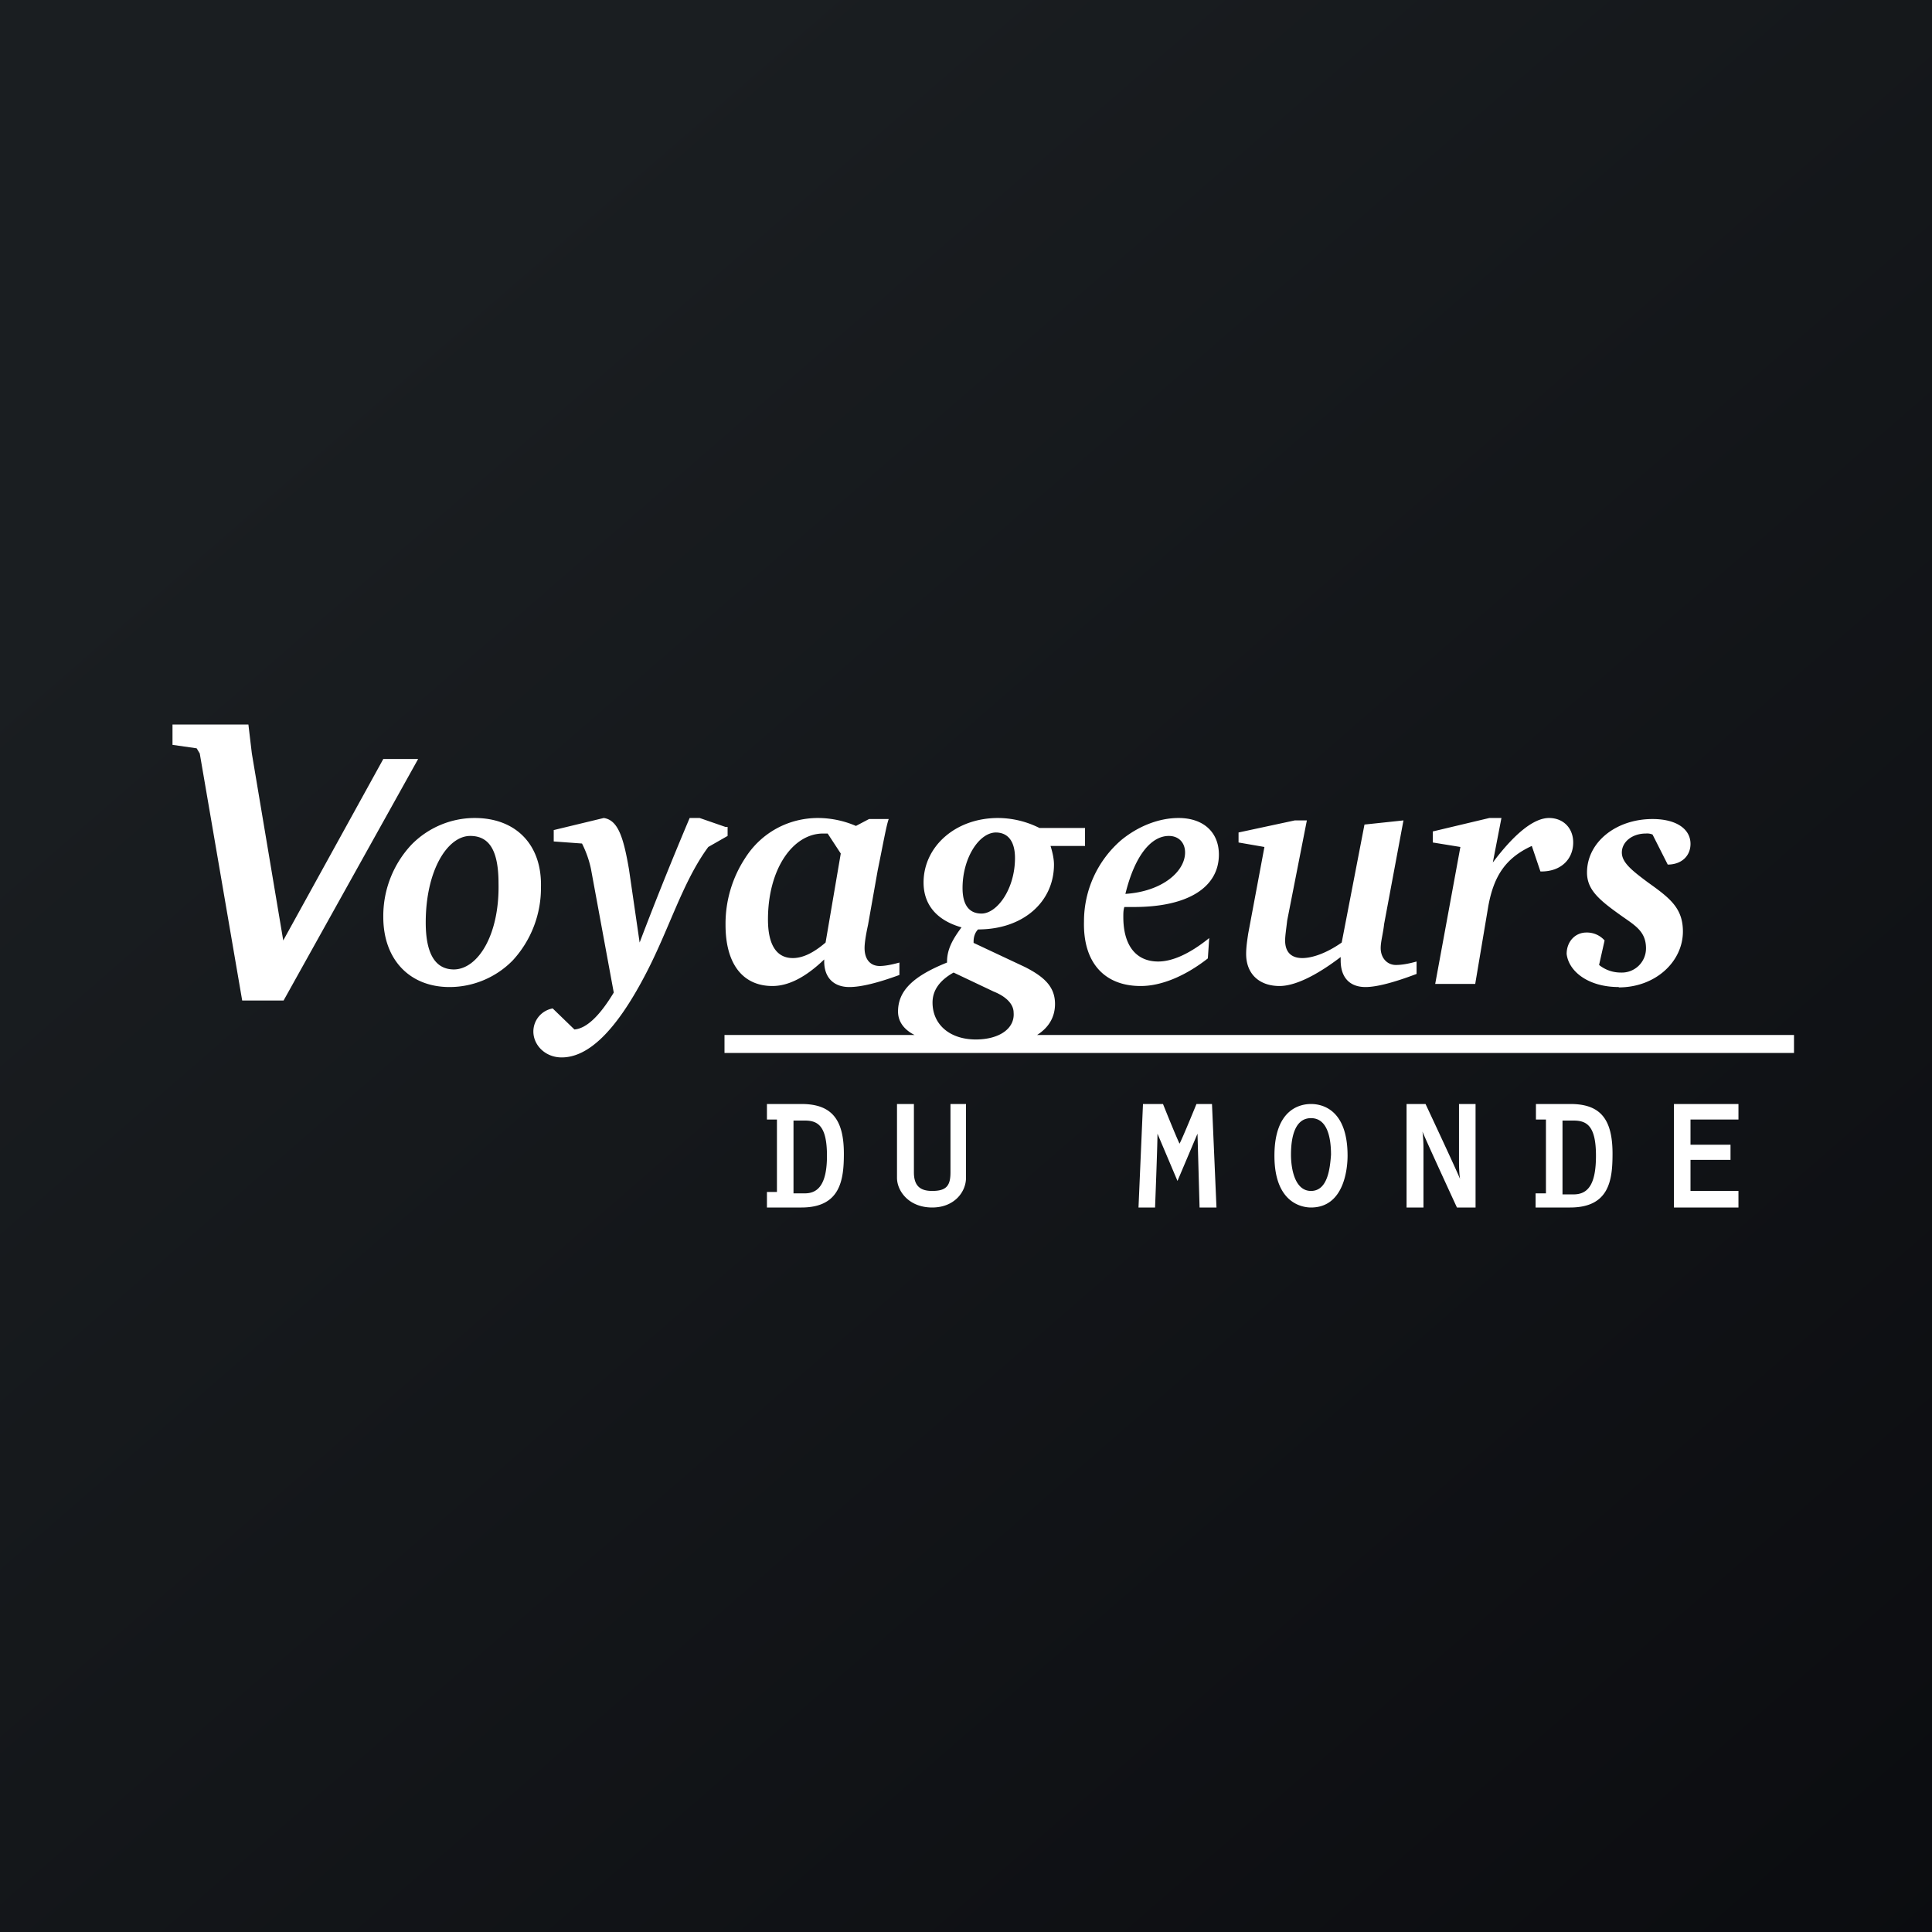
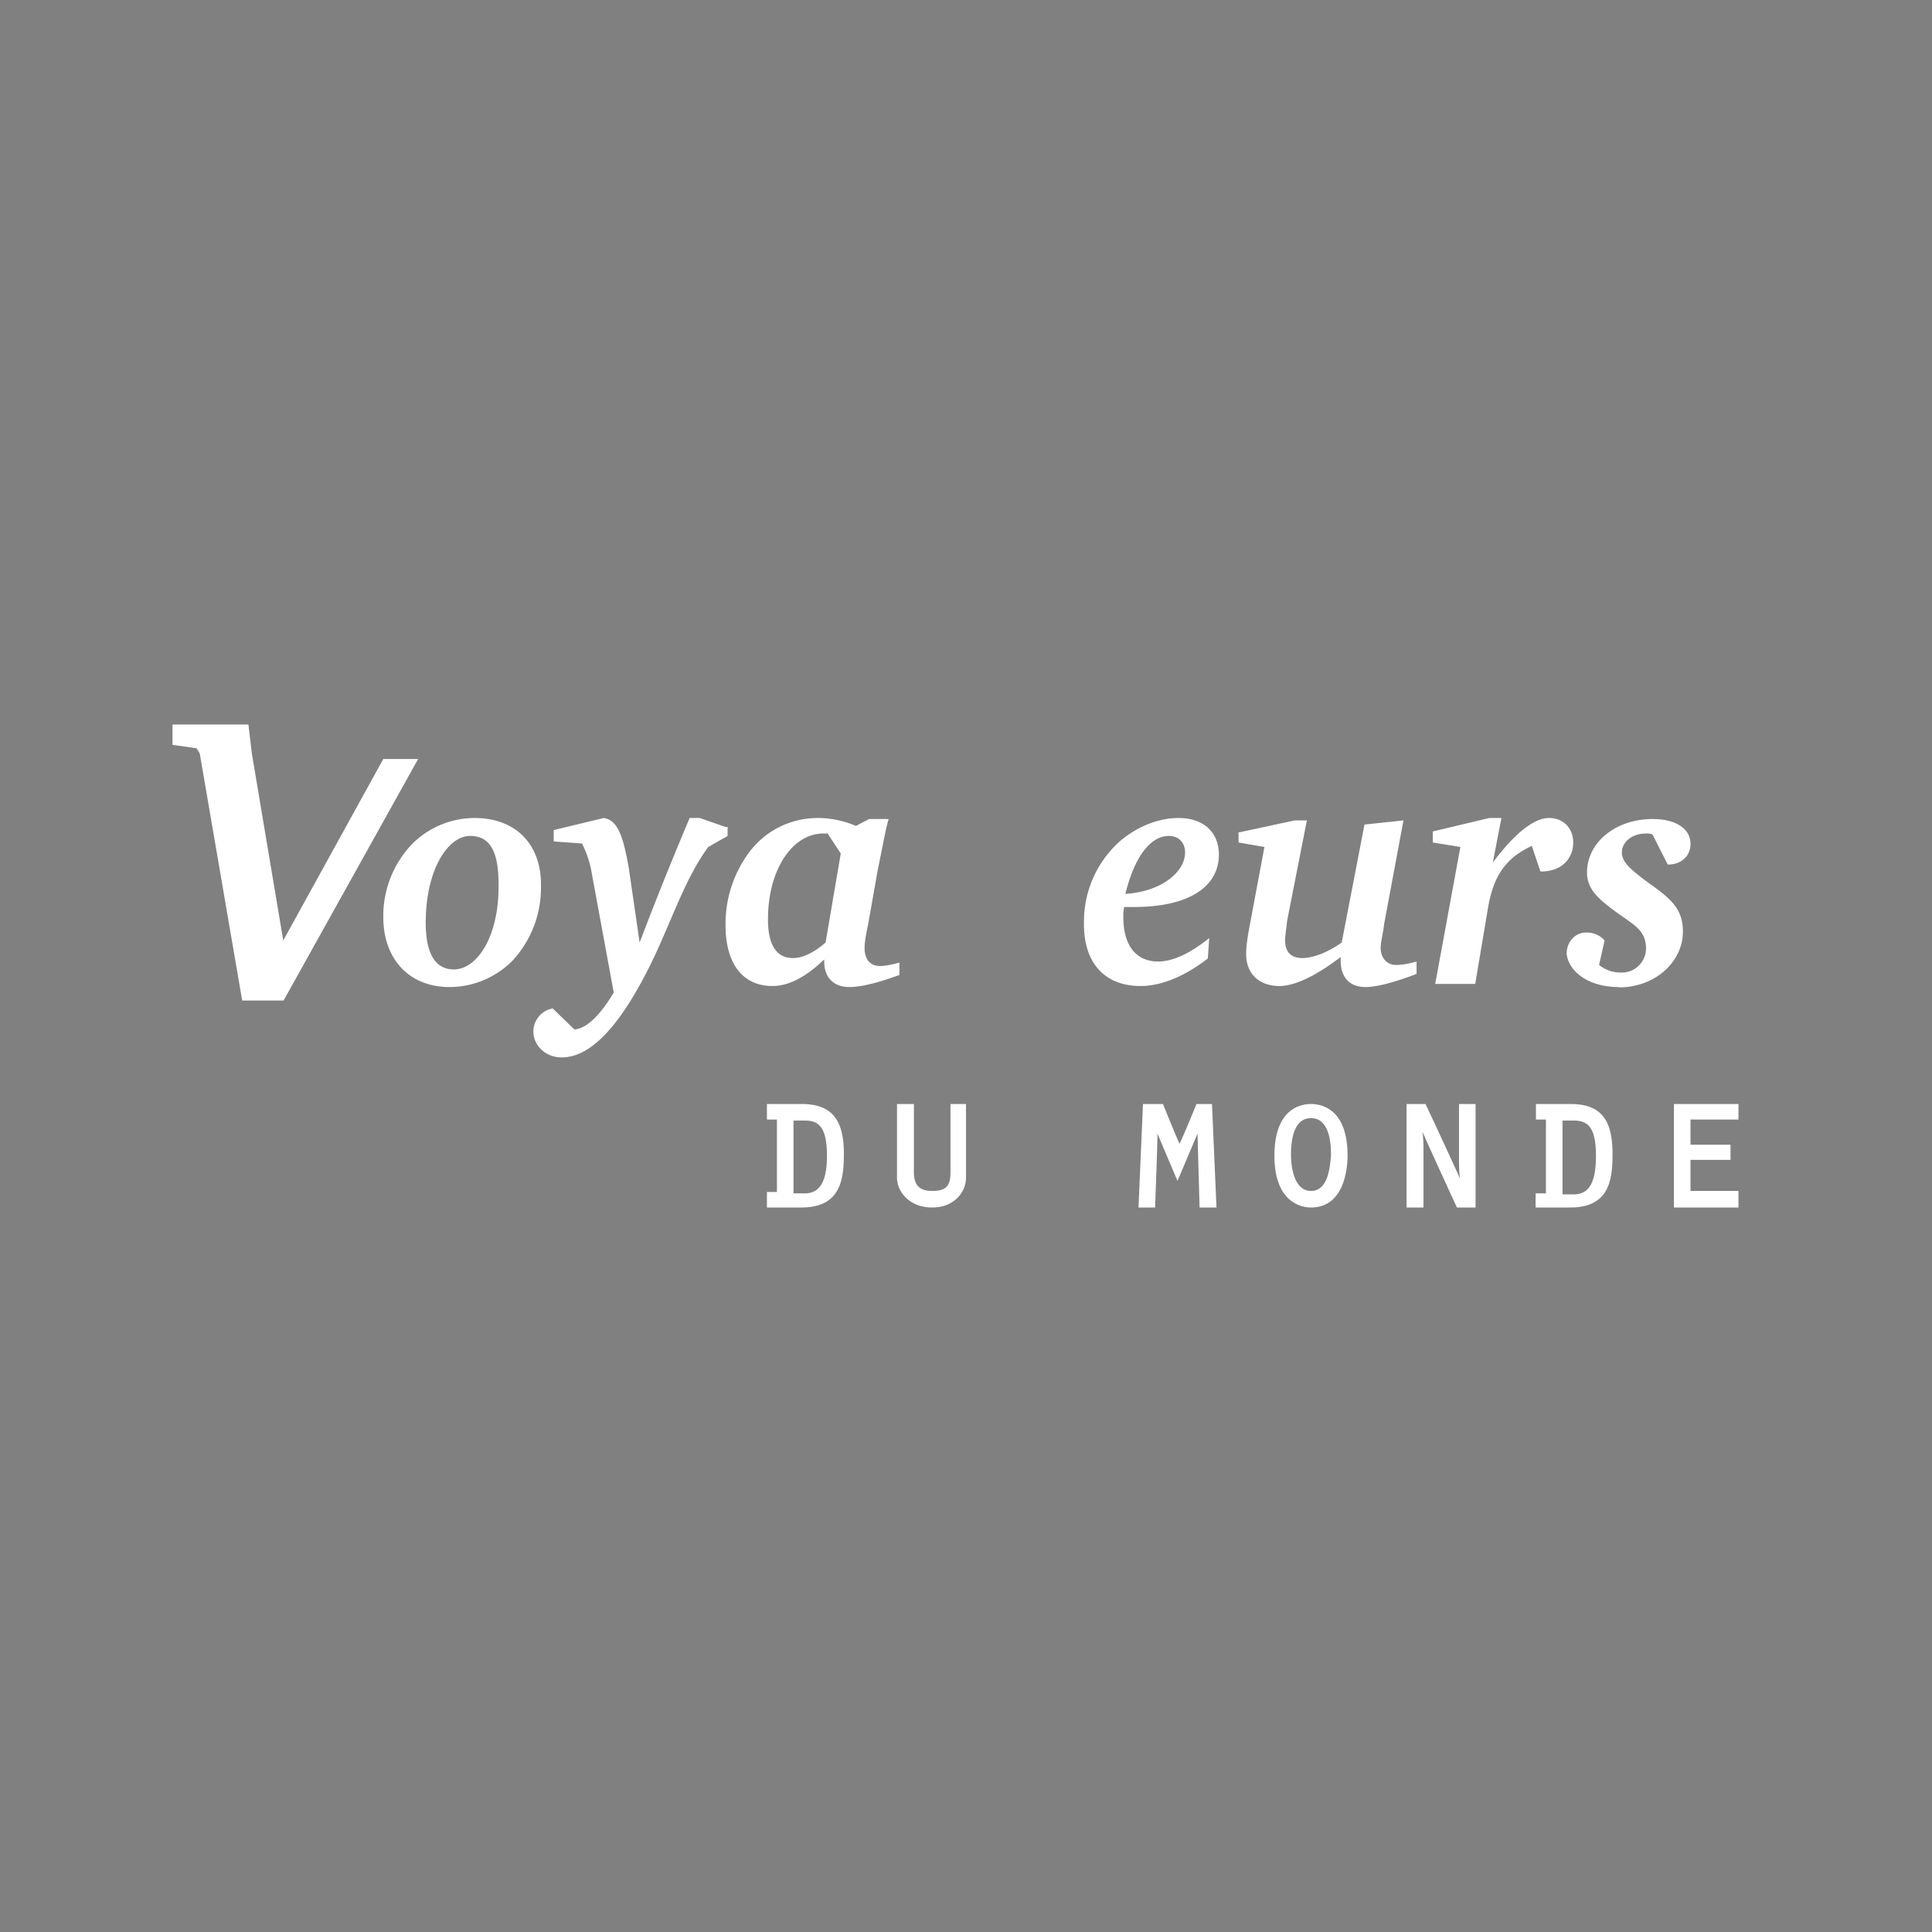
<svg xmlns="http://www.w3.org/2000/svg" width="56" height="56" viewBox="0 0 56 56">
  <rect x="0" y="0" width="56" height="56" fill="#808080" stroke="none" />
-   <path fill="url(#ai05lg4io)" d="M0 0h56v56H0z" />
  <path d="M13.76 23.71c-.7 0-1.36.29-1.83.77a3.02 3.02 0 0 0-.82 2.1c0 1.23.76 2.03 1.92 2.03.7 0 1.36-.29 1.83-.77a3.1 3.1 0 0 0 .82-2.13c.03-1.23-.73-2-1.92-2Zm-.6 4.39c-.54 0-.82-.45-.82-1.36 0-1.51.63-2.51 1.29-2.51.57 0 .82.45.82 1.38.03 1.49-.6 2.49-1.3 2.49Zm7.87-4.13-.75-.26h-.29c-.6 1.42-1.07 2.61-1.45 3.61l-.31-2.13c-.16-.93-.32-1.42-.73-1.48l-1.45.35v.33l.82.06c.1.2.2.45.26.74l.66 3.58c-.41.68-.79 1.04-1.14 1.07l-.63-.61a.68.68 0 0 0-.56.67c0 .39.34.75.82.75.78 0 1.57-.78 2.39-2.33.72-1.35 1.1-2.74 1.86-3.77l.56-.32v-.26h-.06Zm1.36 4.61c.47 0 .97-.26 1.5-.77v.06c0 .45.26.74.73.74.35 0 .85-.13 1.45-.35v-.36c-.25.07-.44.1-.57.1-.28 0-.44-.2-.44-.52 0-.13.03-.35.1-.67l.28-1.58c.16-.78.25-1.3.32-1.49h-.57l-.38.2a2.8 2.8 0 0 0-1.1-.23c-.85 0-1.64.42-2.11 1.16a3.47 3.47 0 0 0-.57 1.94c0 1.13.5 1.77 1.36 1.77Zm1.48-4.42h.12l.38.58-.44 2.58c-.35.3-.66.45-.95.45-.47 0-.72-.38-.72-1.12 0-1.46.72-2.49 1.6-2.49Zm9.2 4.42c.56 0 1.25-.26 1.94-.8l.04-.59c-.57.46-1.07.68-1.48.68-.63 0-1.01-.45-1.01-1.29 0-.1 0-.2.03-.29h.28c1.58 0 2.46-.58 2.46-1.52 0-.64-.44-1.06-1.17-1.06-.56 0-1.16.23-1.66.64a3.11 3.11 0 0 0-1.08 2.36c-.03 1.2.6 1.87 1.64 1.87Zm.81-4.35c.28 0 .47.19.47.48 0 .55-.66 1.13-1.73 1.2.28-1.14.76-1.68 1.26-1.68Zm2.3 2.83c-.03.2-.06.4-.06.59 0 .58.38.93.97.93.41 0 1.01-.26 1.77-.84v.1c0 .48.25.77.72.77.32 0 .82-.13 1.48-.38v-.36c-.25.07-.44.1-.6.1-.25 0-.44-.2-.44-.49 0-.19.07-.42.1-.7l.56-3-1.13.12-.66 3.42c-.47.33-.88.45-1.14.45-.31 0-.5-.16-.5-.51 0-.13.03-.32.06-.58l.57-2.9h-.35l-1.63.35v.29l.75.13-.47 2.51Zm5.42 1.46h1.16l.38-2.26c.16-.87.5-1.39 1.26-1.74l.25.74h.03c.57 0 .92-.36.92-.84 0-.42-.29-.71-.7-.71-.44 0-1 .45-1.63 1.29l.25-1.29h-.35l-1.64.39v.32l.8.13-.73 3.97Zm5.32.1c1.07 0 1.86-.75 1.86-1.62 0-.68-.38-.97-1.01-1.42-.47-.35-.76-.58-.76-.87 0-.3.29-.55.7-.55a.4.4 0 0 1 .19.03l.44.87c.4 0 .66-.25.66-.6 0-.43-.41-.72-1.1-.72-1.07 0-1.9.68-1.9 1.55 0 .48.32.77.92 1.2.44.32.79.48.79 1a.7.7 0 0 1-.73.7 1 1 0 0 1-.63-.22l.16-.71a.68.68 0 0 0-.53-.23c-.32 0-.57.26-.57.62.06.51.63.96 1.51.96ZM11.11 22l-2.9 5.26-.91-5.42-.1-.84H5v.59l.7.1.09.15L7.02 29h1.2l3.9-7H11.1ZM23.23 32h-1v.45h.29v2.1h-.29V35h1c1.13 0 1.23-.8 1.23-1.56 0-1-.36-1.44-1.23-1.44Zm.74 1.5c0 .83-.26 1.09-.64 1.09H23v-2.11h.33c.38 0 .64.16.64 1.02Zm3.58-1.5v1.98c0 .38-.11.54-.53.54-.33 0-.53-.13-.53-.54V32H26v2.14c0 .38.34.86 1.02.86.64 0 .98-.45.98-.86V32h-.45Zm7.58 0h-.45s-.39.96-.49 1.15c-.1-.2-.48-1.15-.48-1.15h-.58L33 35h.48s.07-1.79.07-2.14l.58 1.37.58-1.37.06 2.14h.49l-.13-3ZM38 32c-.26 0-1.06.1-1.06 1.5 0 1.37.8 1.5 1.06 1.5.97 0 1.06-1.15 1.06-1.5 0-1.4-.8-1.5-1.06-1.5Zm0 2.52c-.48 0-.58-.67-.58-1.05 0-.48.1-1.06.58-1.06s.58.58.58 1.06c-.03.41-.1 1.05-.58 1.05ZM42.29 32v1.7s0 .28.03.47c-.16-.38-1-2.17-1-2.17h-.55v3h.49v-1.72s0-.3-.03-.48c.16.38 1 2.2 1 2.2h.54v-3h-.48Zm3.23 0h-1v.45h.29v2.14h-.3V35h1c1.14 0 1.23-.8 1.23-1.56 0-1-.35-1.44-1.22-1.44Zm.74 1.5c0 .83-.23 1.12-.65 1.12h-.32v-2.14h.32c.39 0 .65.16.65 1.02Zm2.26-1.5v3h1.87v-.48H49v-.9h1.16v-.44H49v-.73h1.39V32h-1.87Z" fill="#fff" />
-   <path d="M30.06 30c.3-.19.52-.48.52-.9 0-.49-.3-.78-.87-1.07l-1.49-.7v-.04c0-.13.04-.26.13-.35 1.32 0 2.2-.81 2.2-1.88 0-.16-.04-.35-.1-.54h1V24h-1.32a2.7 2.7 0 0 0-1.2-.29c-1.25 0-2.16.84-2.16 1.87 0 .65.39 1.1 1.1 1.3-.26.35-.42.64-.42 1v.02c-.97.39-1.42.81-1.42 1.42 0 .36.26.57.48.68H21v.52h31V30H30.06Zm-1.2-5.87c.36 0 .56.26.56.74 0 .9-.52 1.61-.97 1.61-.36 0-.55-.25-.55-.74 0-.87.48-1.61.97-1.61Zm-.57 6c-.78 0-1.26-.45-1.26-1.07 0-.35.2-.64.61-.87l1.16.55c.4.16.58.39.58.61.04.46-.41.78-1.1.78Z" fill="#fff" />
  <defs>
    <linearGradient id="ai05lg4io" x1="10.42" y1="9.71" x2="68.15" y2="76.02" gradientUnits="userSpaceOnUse">
      <stop stop-color="#1A1E21" />
      <stop offset="1" stop-color="#06060A" />
    </linearGradient>
  </defs>
</svg>